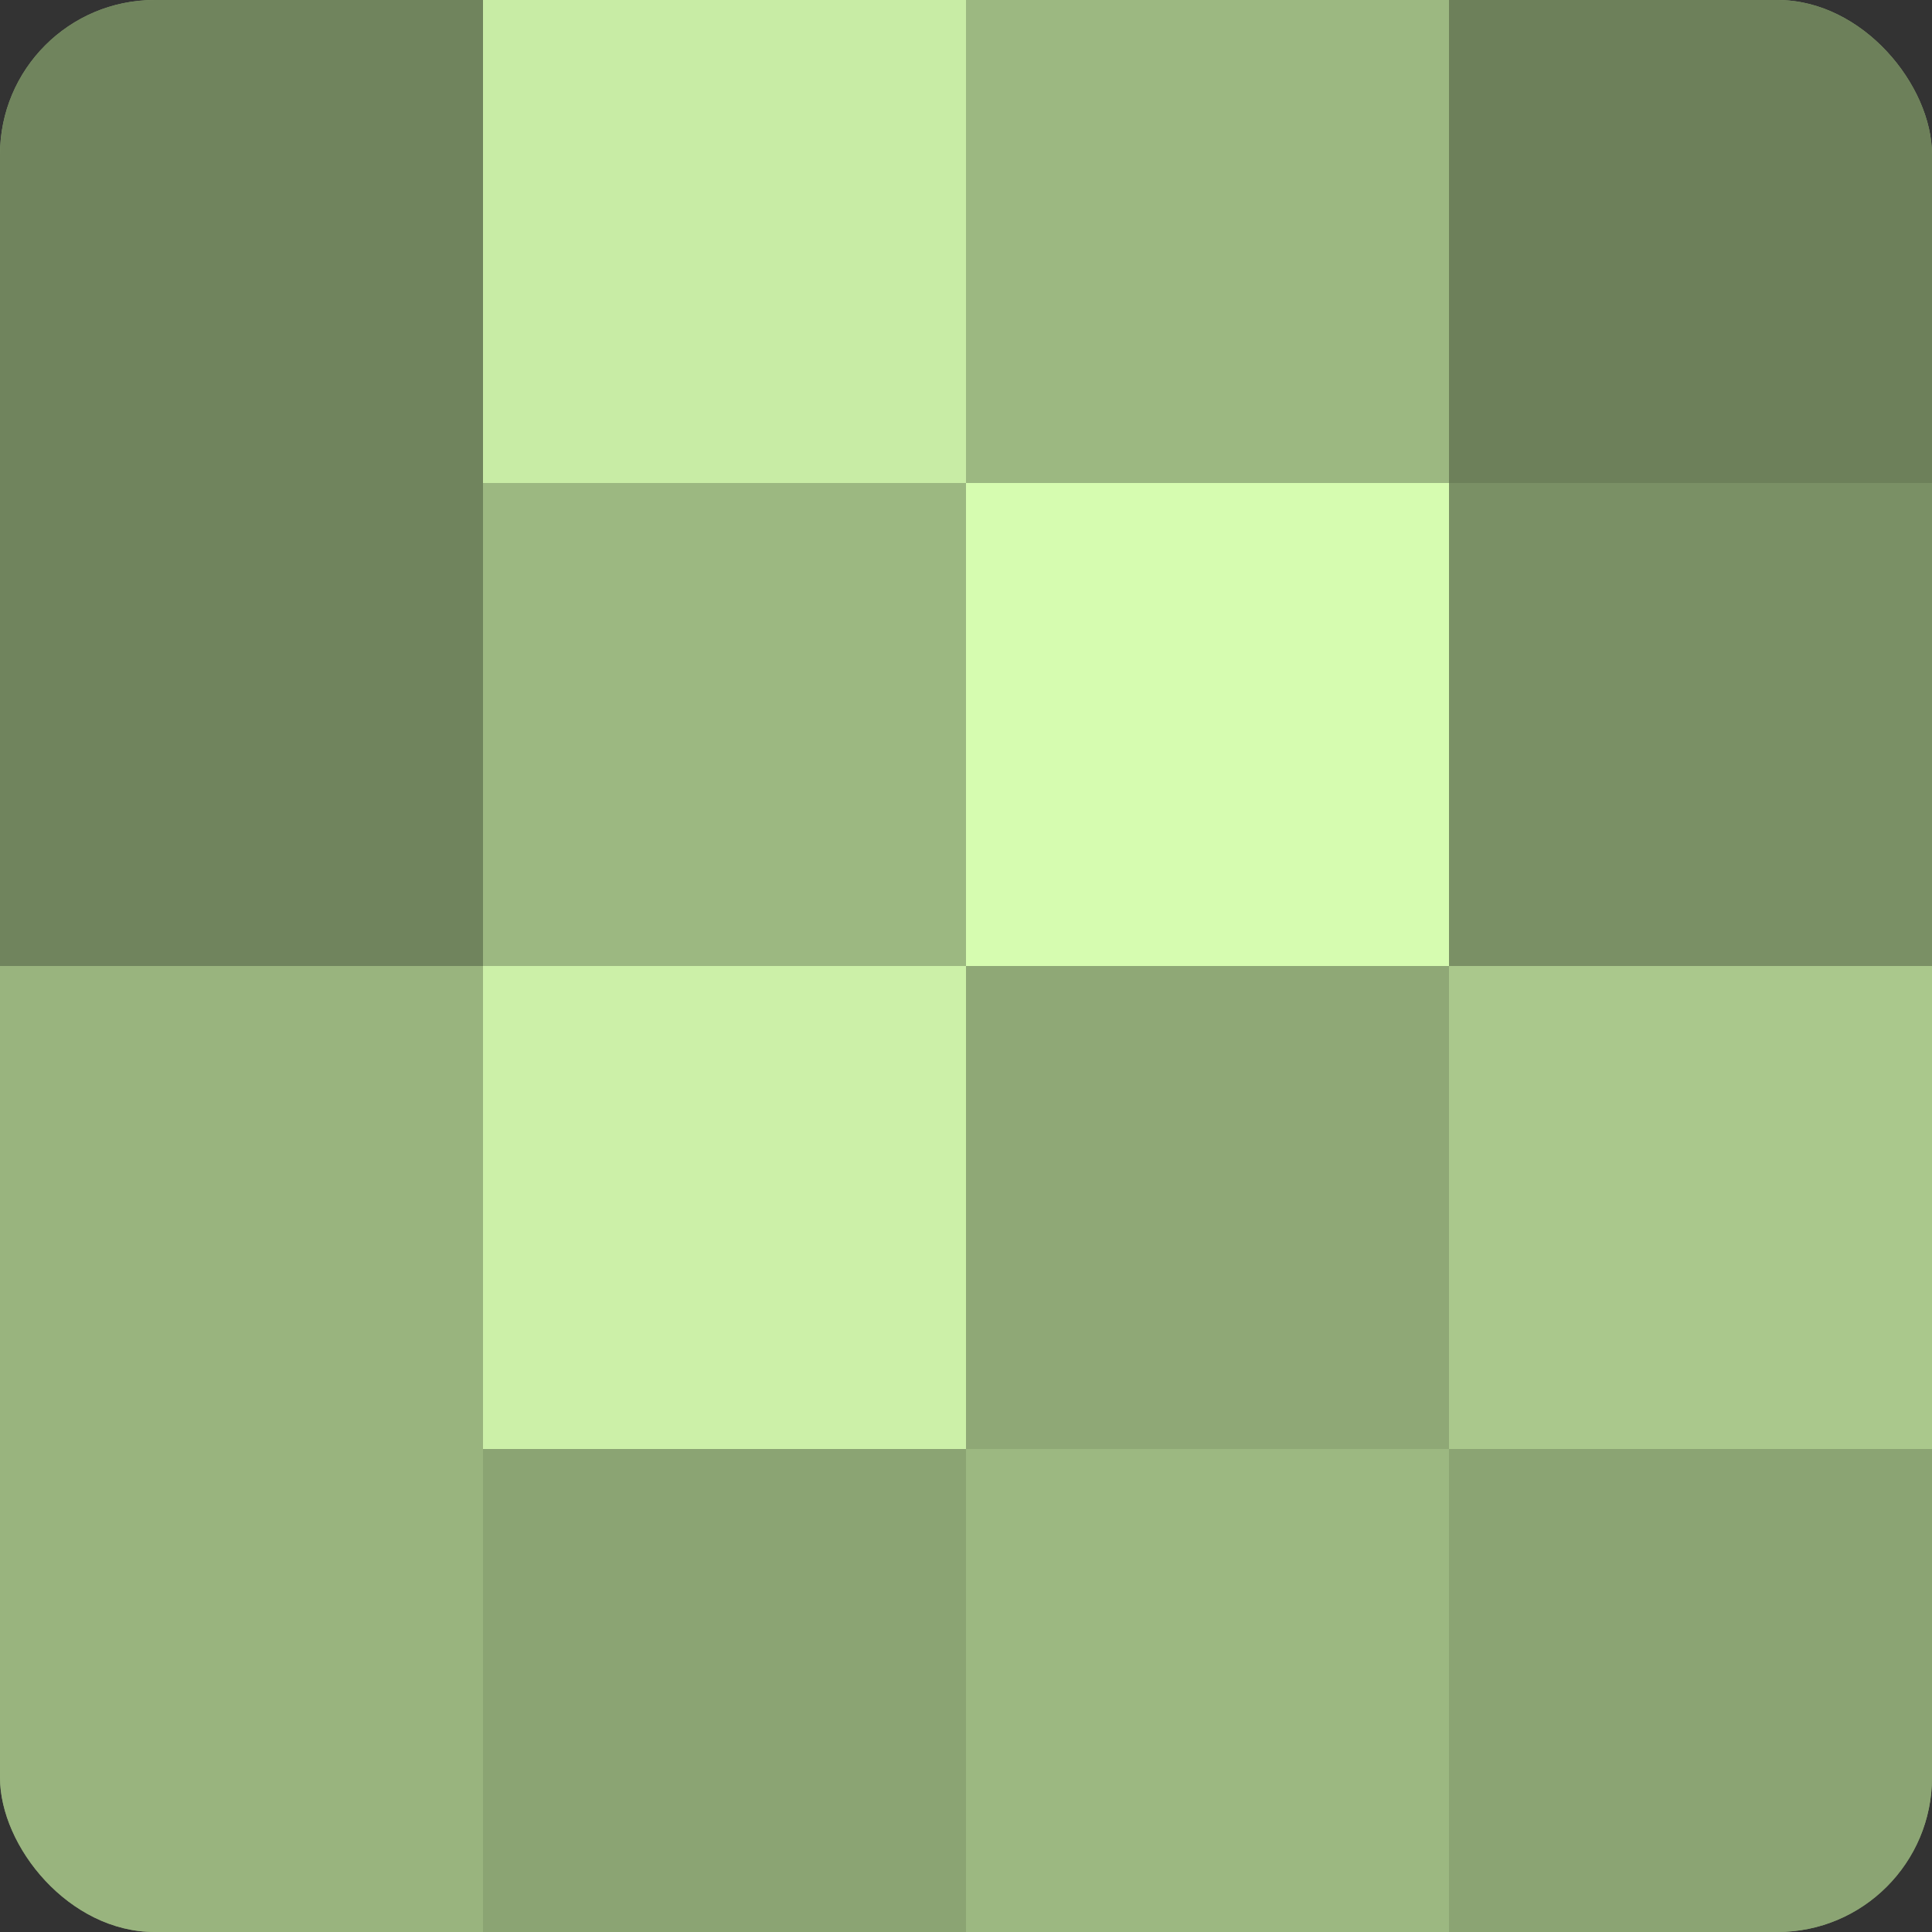
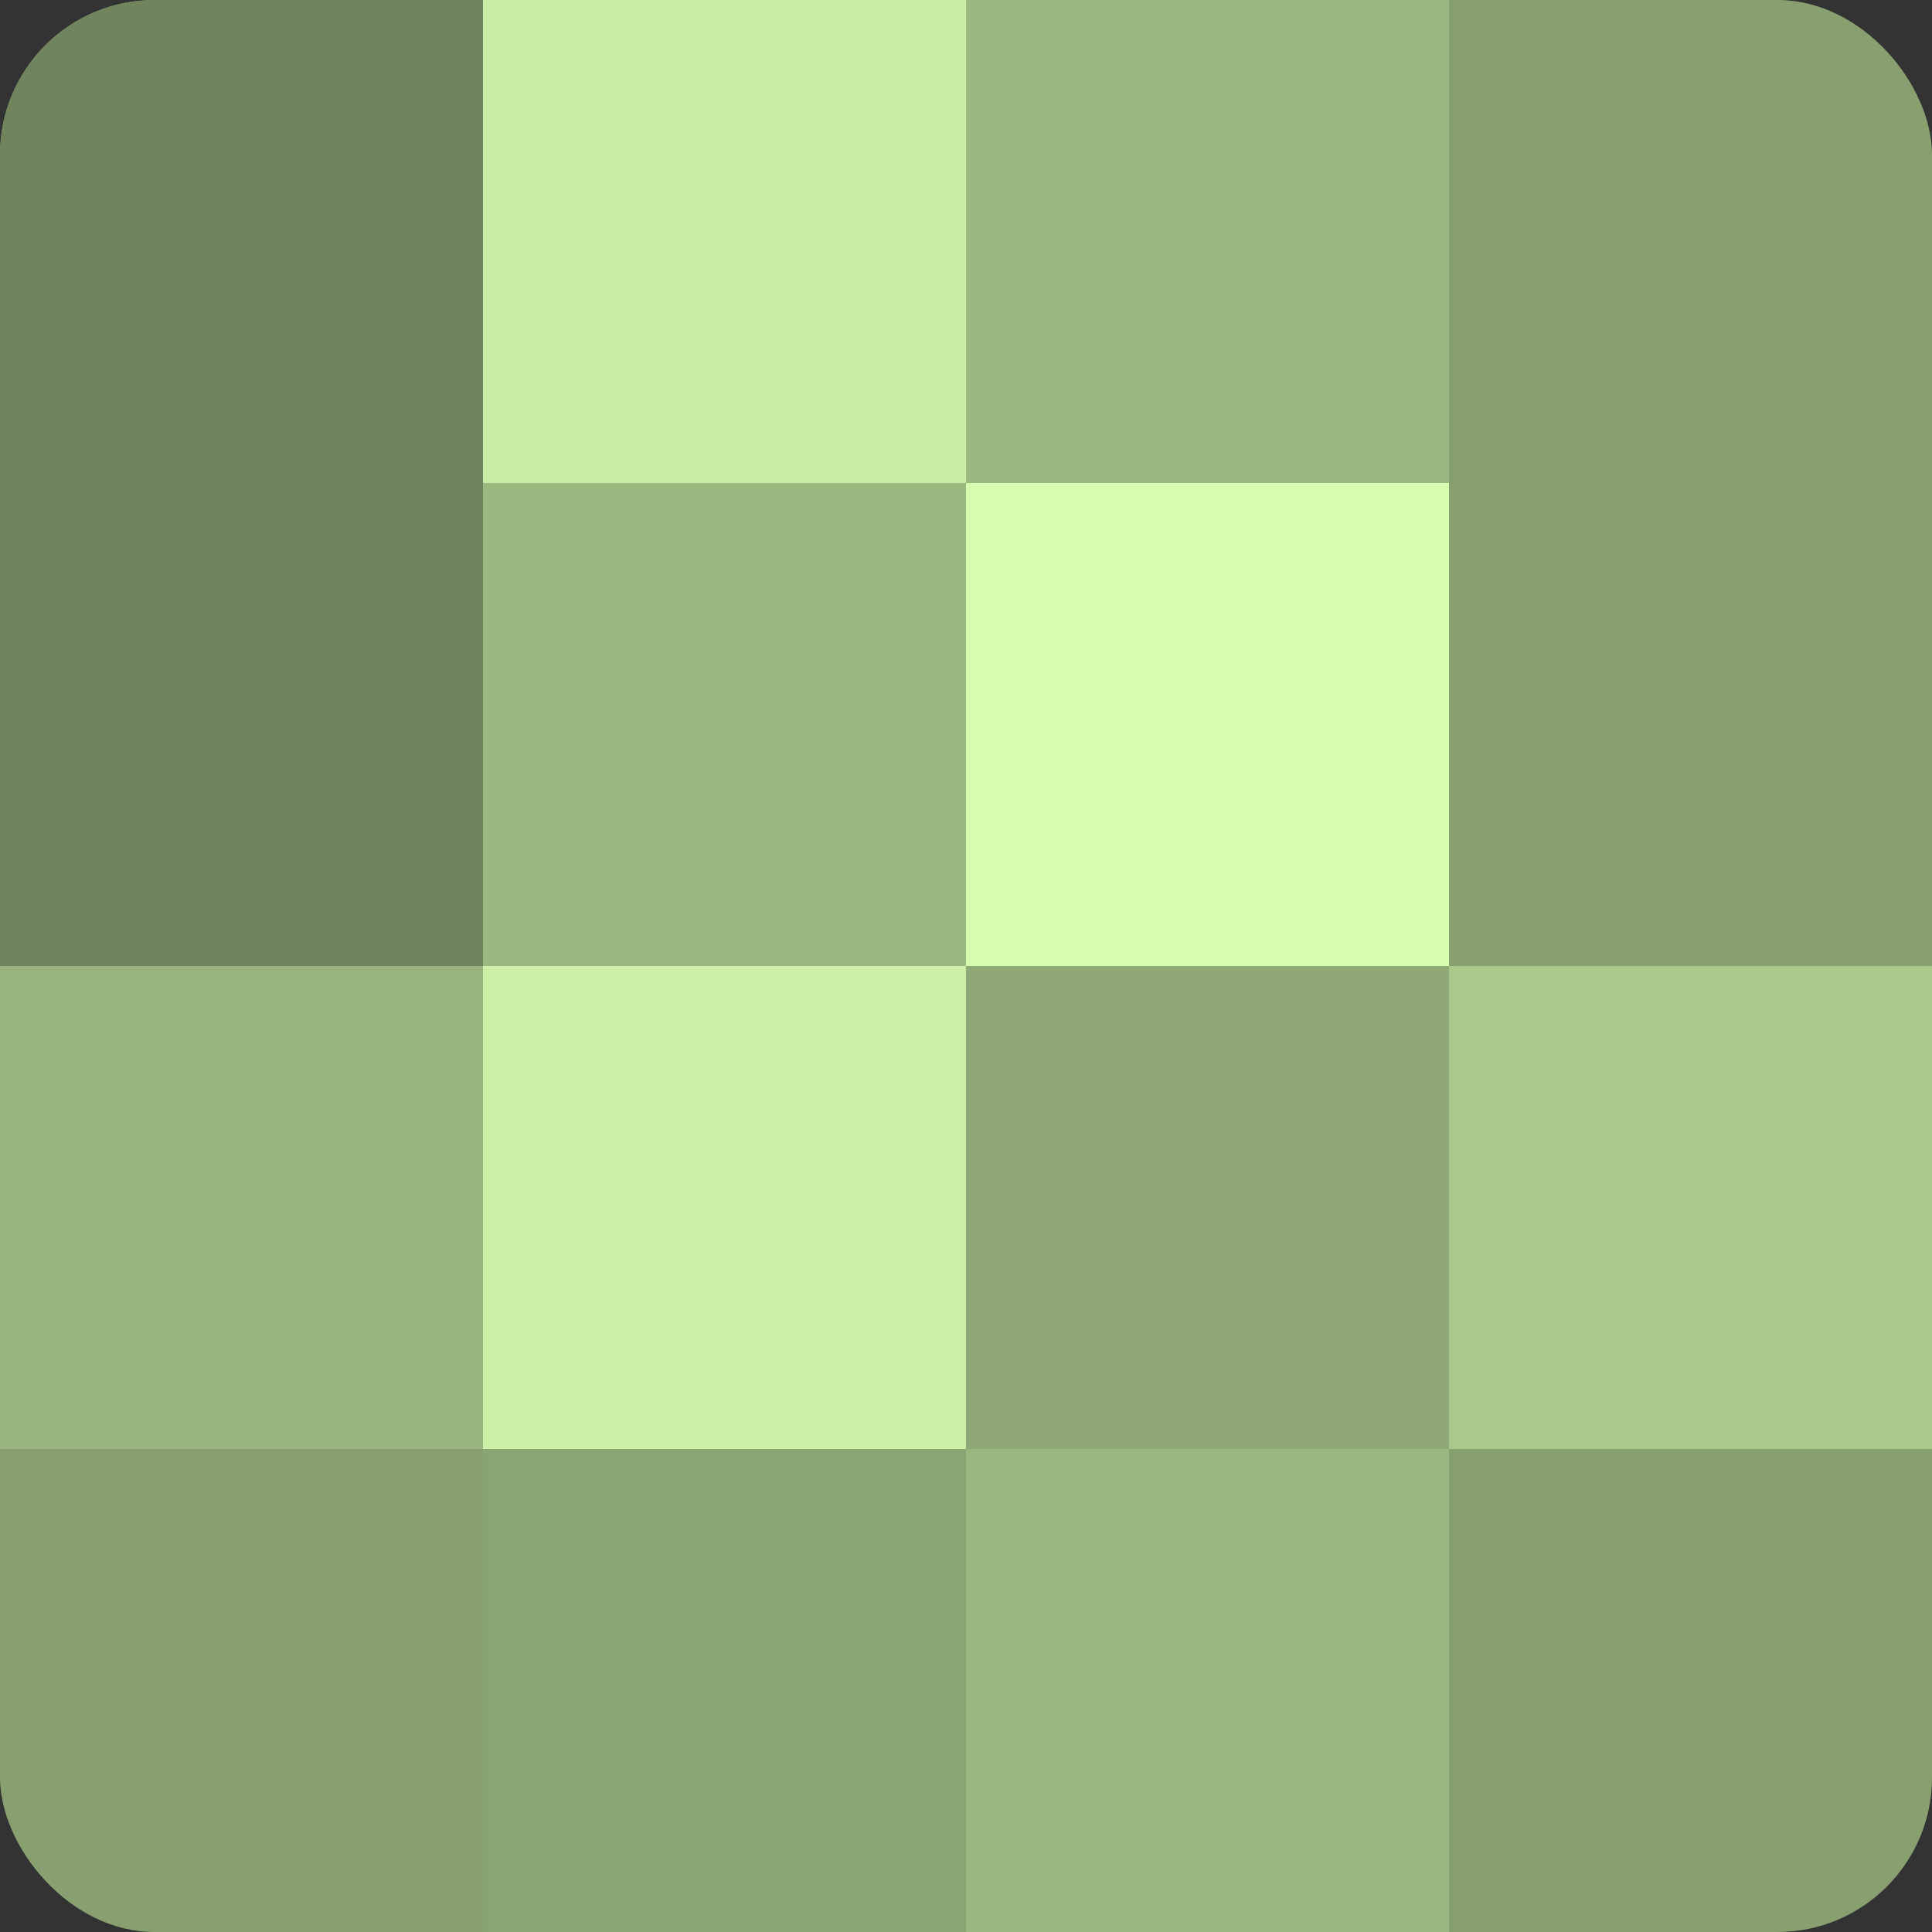
<svg xmlns="http://www.w3.org/2000/svg" width="60" height="60" viewBox="0 0 100 100" preserveAspectRatio="xMidYMid meet">
  <rect x="0" y="0" width="100" height="100" fill="#333333" stroke="none" />
  <defs>
    <clipPath id="c" width="100" height="100">
      <rect width="100" height="100" rx="8" ry="8" />
    </clipPath>
  </defs>
  <g clip-path="url(#c)">
    <rect width="100" height="100" fill="#88a070" />
    <rect width="25" height="25" fill="#70845d" />
    <rect y="25" width="25" height="25" fill="#70845d" />
    <rect y="50" width="25" height="25" fill="#99b47e" />
-     <rect y="75" width="25" height="25" fill="#99b47e" />
    <rect x="25" width="25" height="25" fill="#c8eca5" />
    <rect x="25" y="25" width="25" height="25" fill="#9cb881" />
    <rect x="25" y="50" width="25" height="25" fill="#ccf0a8" />
    <rect x="25" y="75" width="25" height="25" fill="#8ba473" />
    <rect x="50" width="25" height="25" fill="#9cb881" />
    <rect x="50" y="25" width="25" height="25" fill="#d6fcb0" />
    <rect x="50" y="50" width="25" height="25" fill="#8fa876" />
    <rect x="50" y="75" width="25" height="25" fill="#9cb881" />
-     <rect x="75" width="25" height="25" fill="#6d805a" />
-     <rect x="75" y="25" width="25" height="25" fill="#7a9065" />
    <rect x="75" y="50" width="25" height="25" fill="#aac88c" />
-     <rect x="75" y="75" width="25" height="25" fill="#8ba473" />
  </g>
</svg>